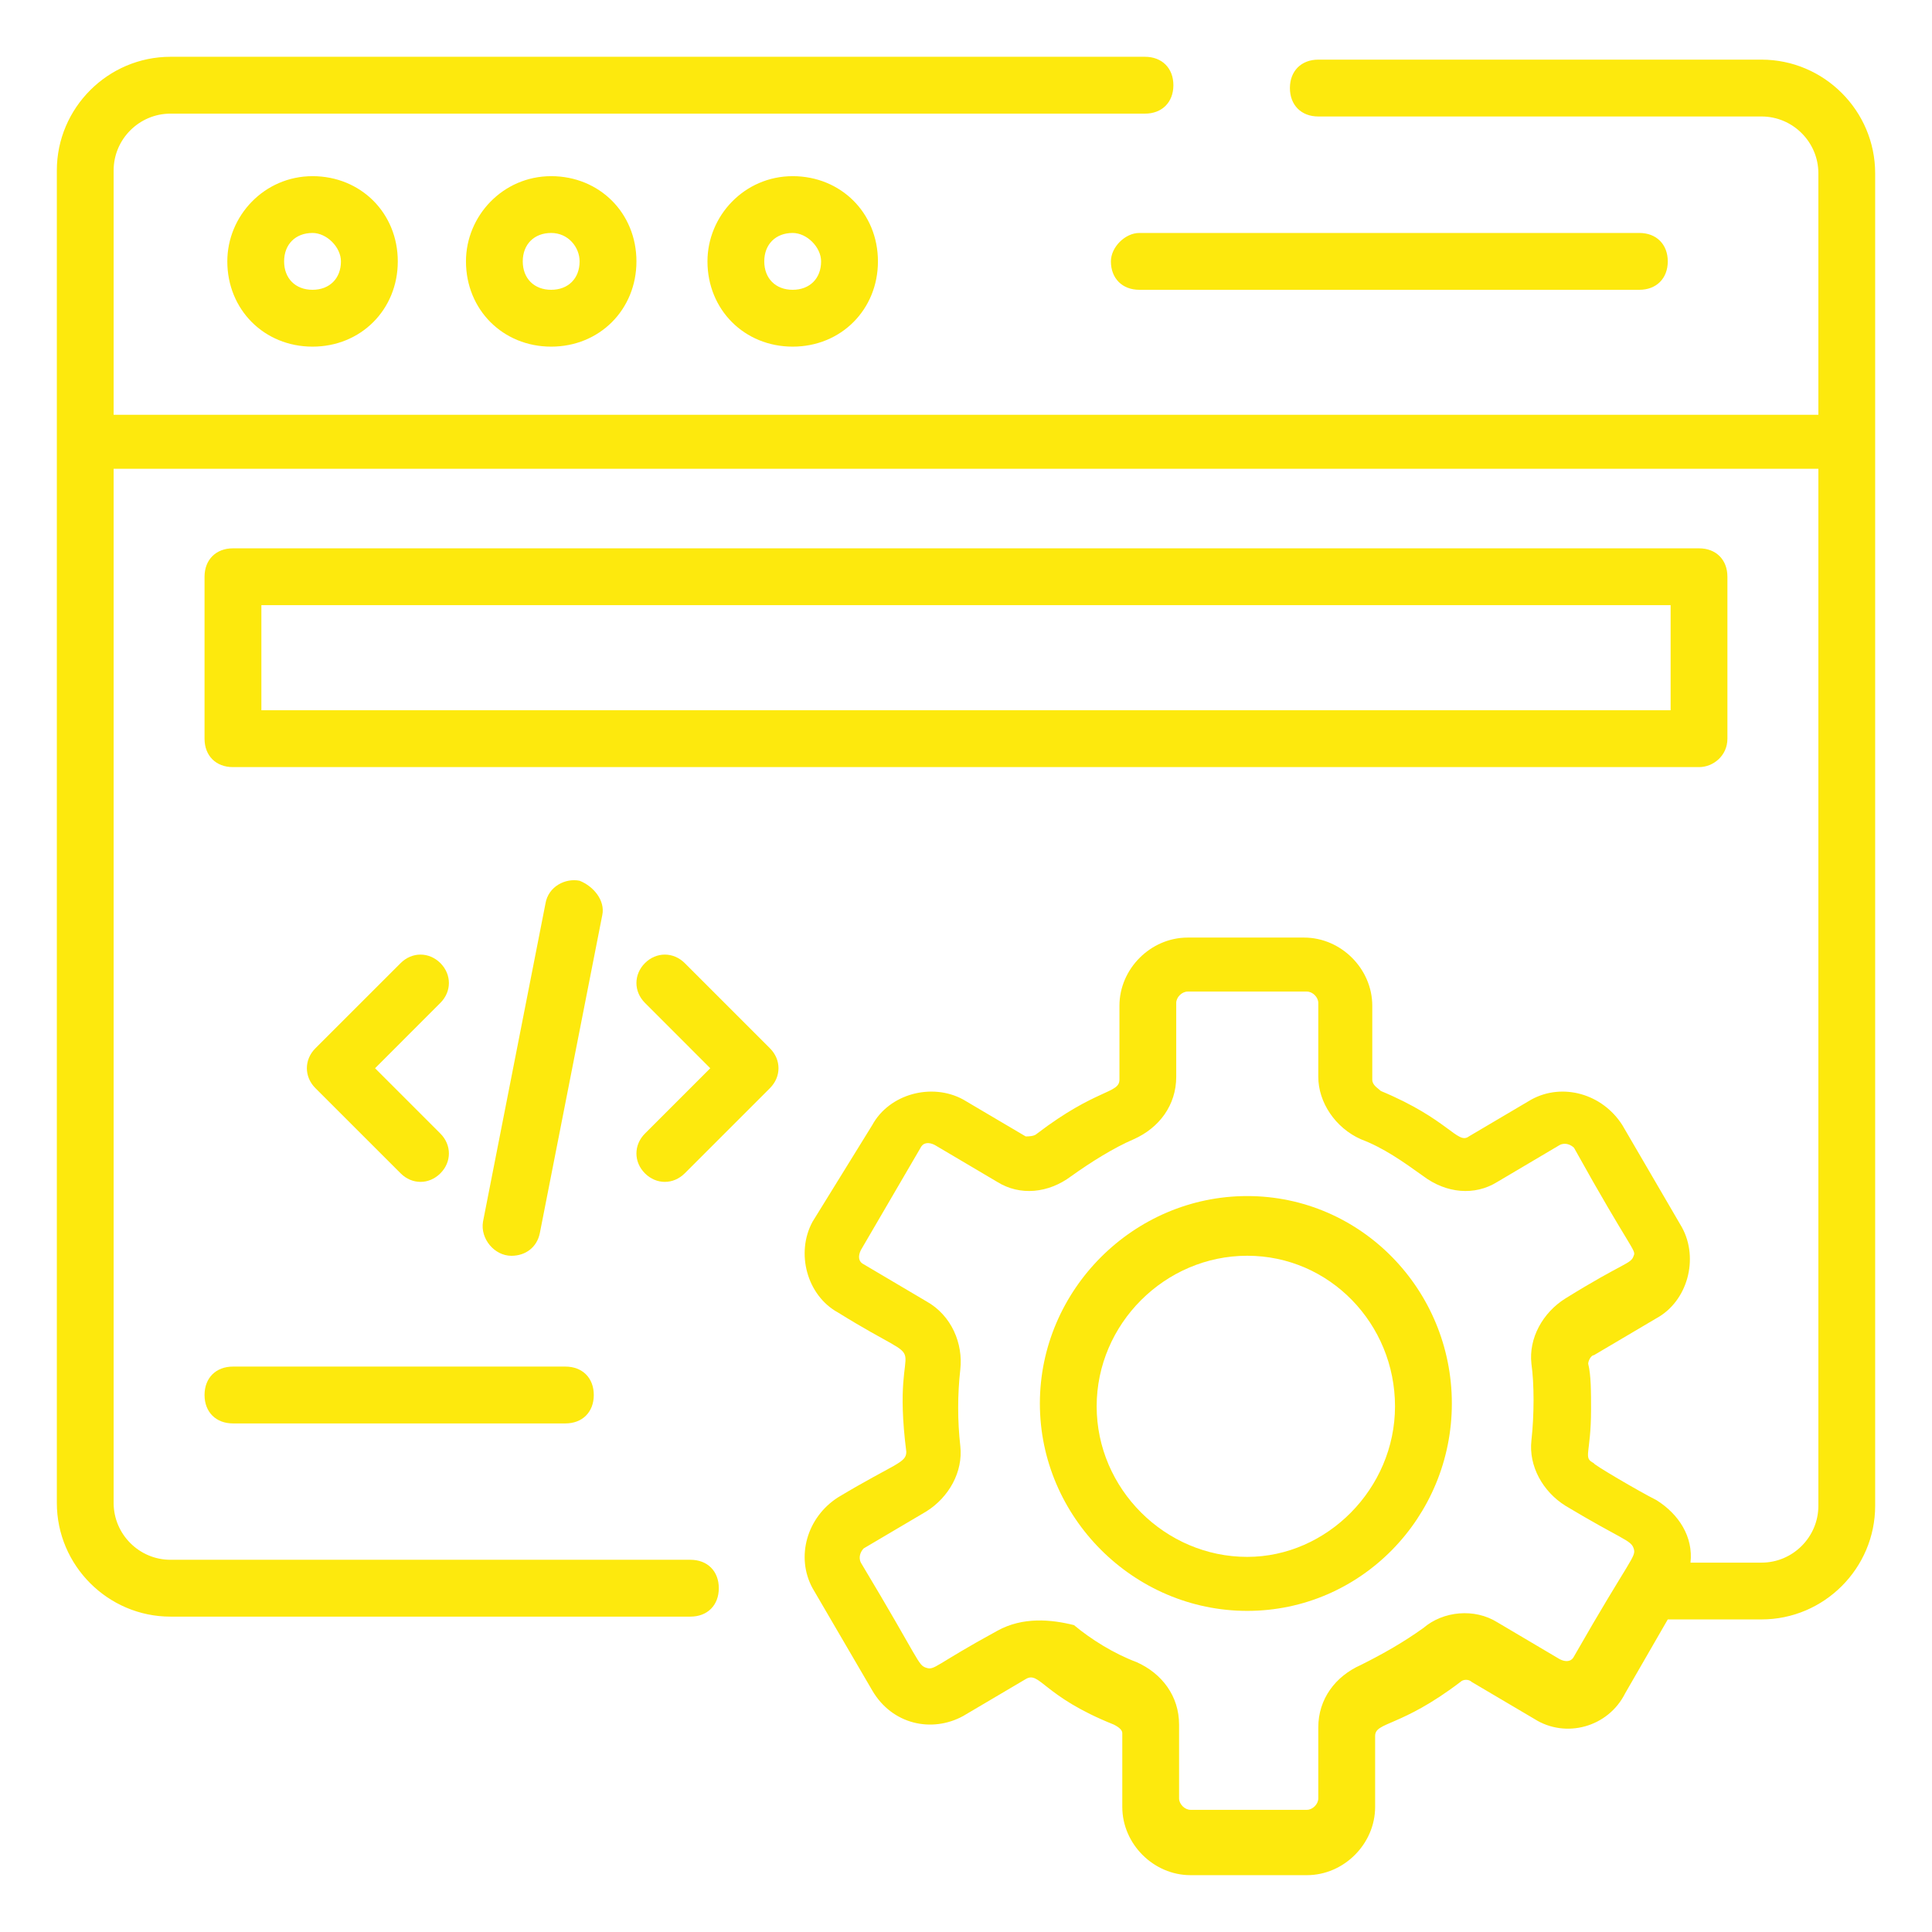
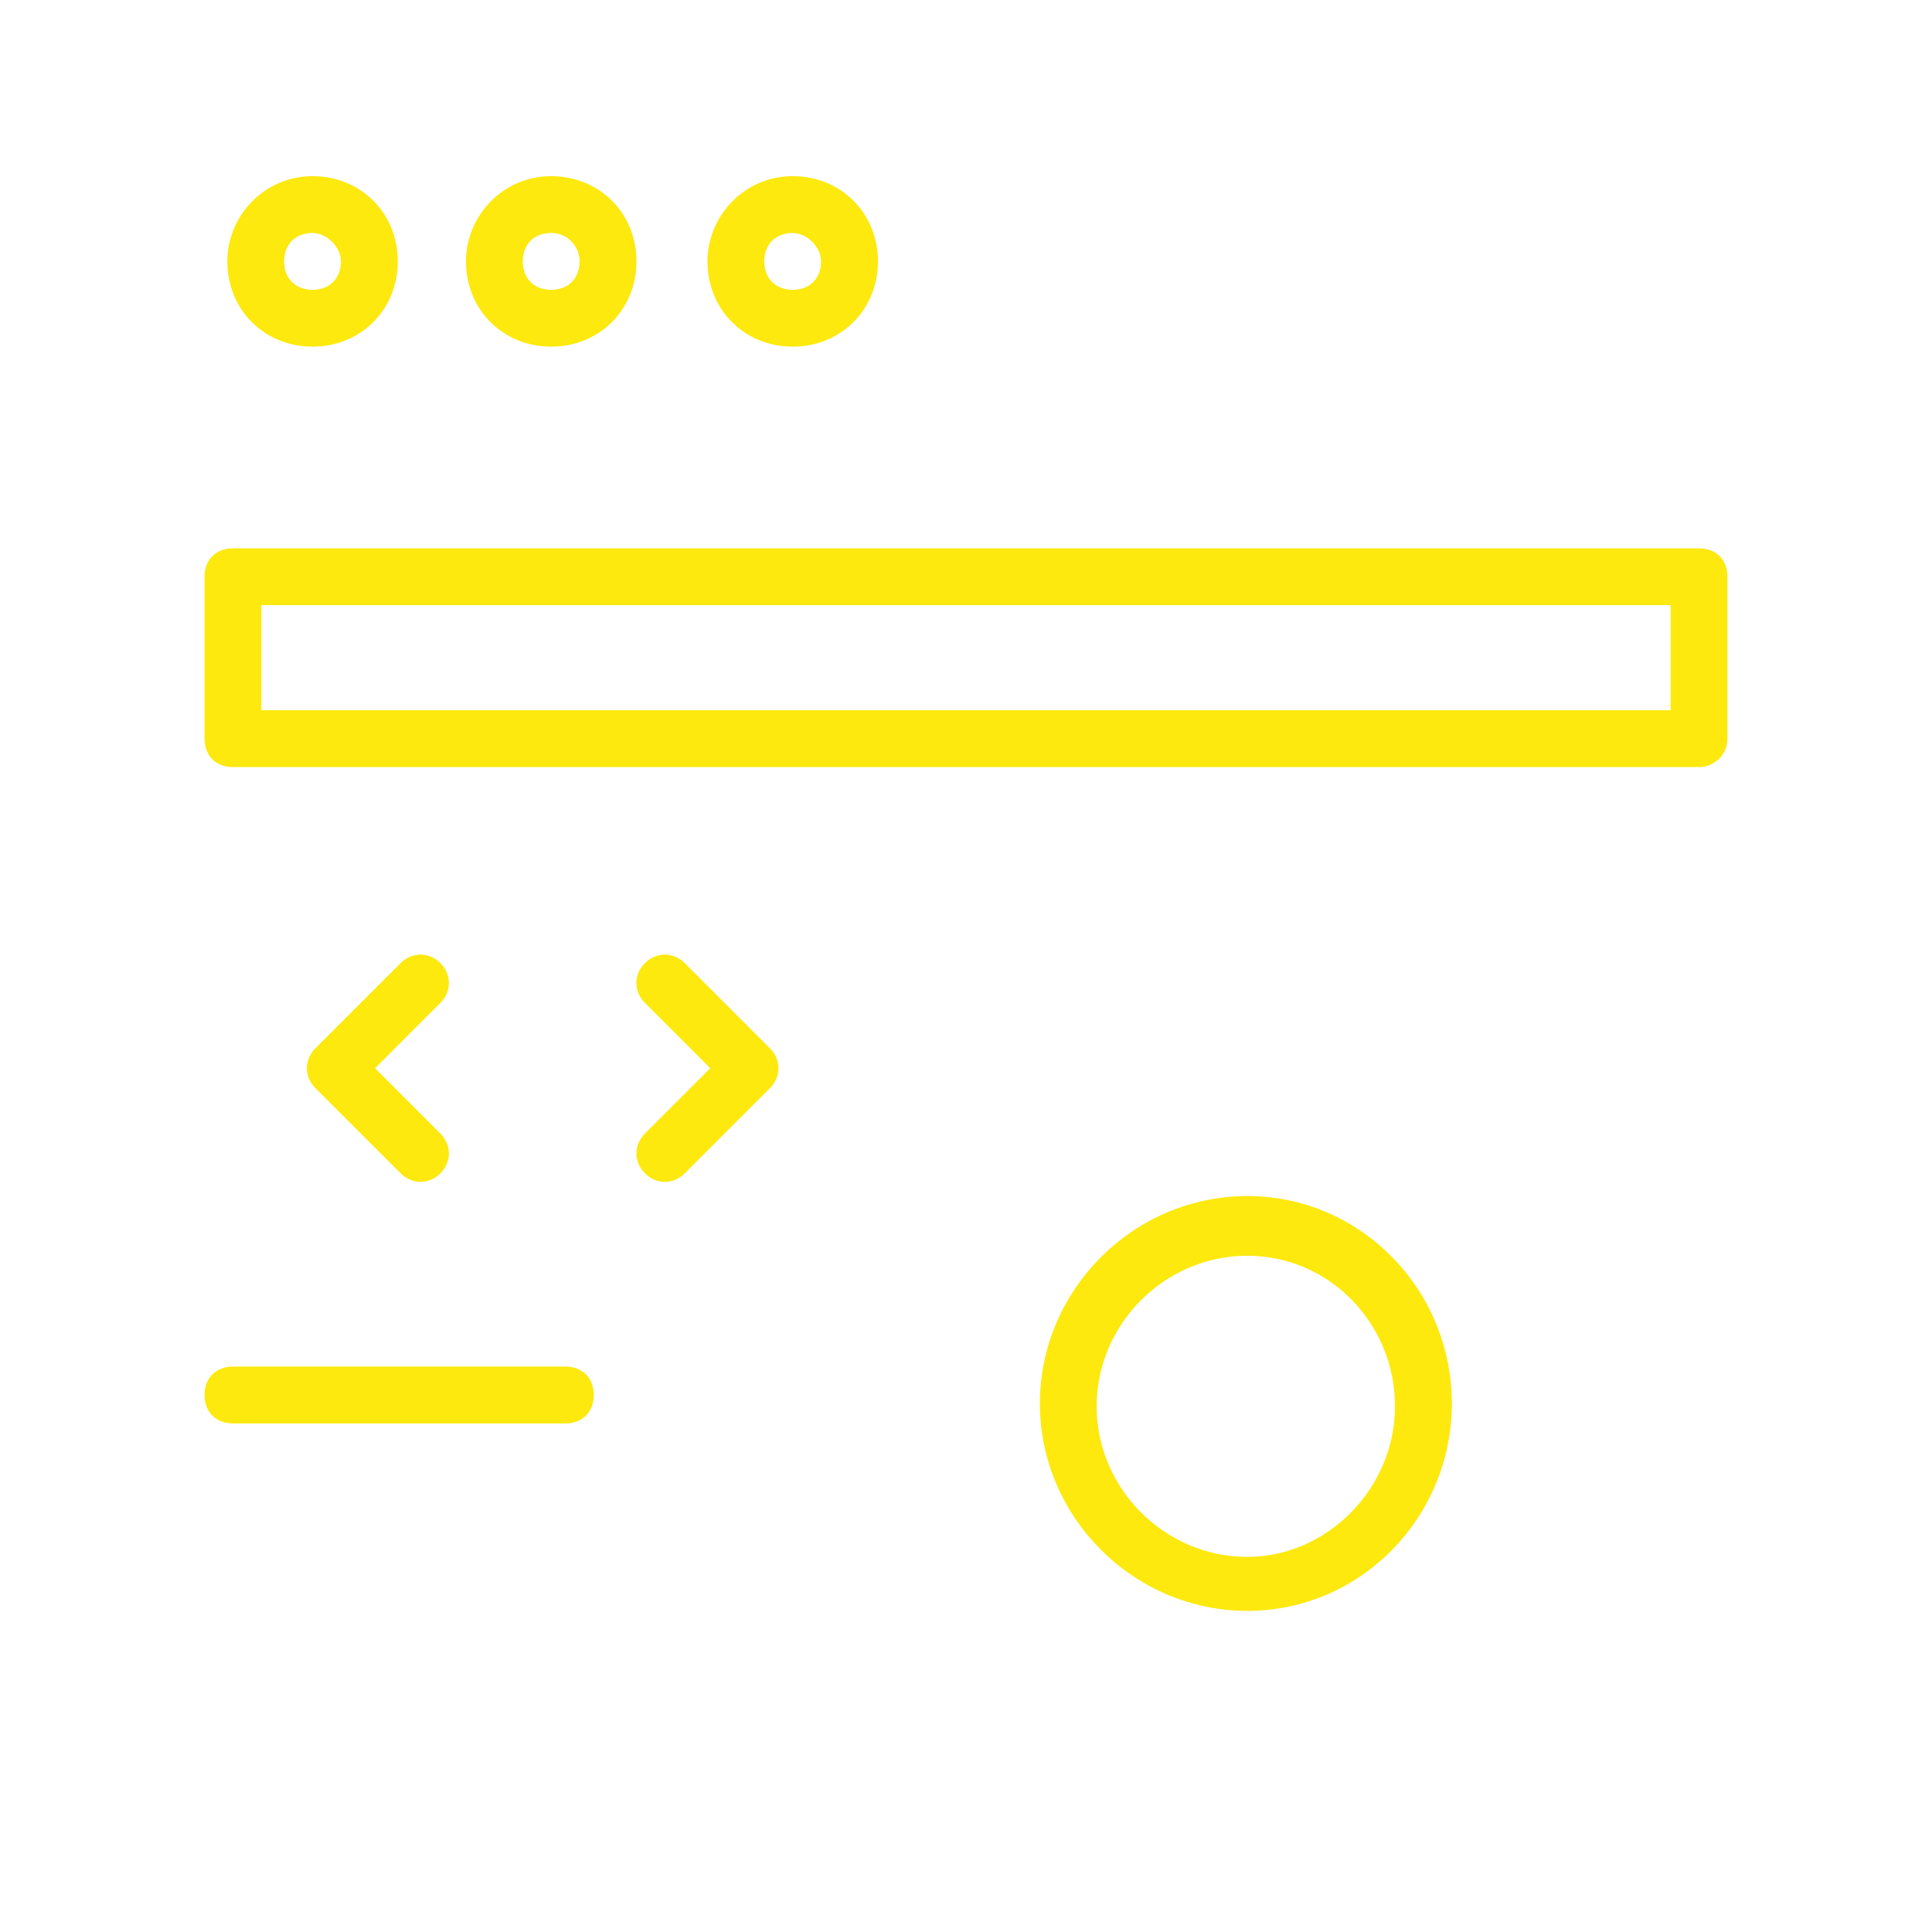
<svg xmlns="http://www.w3.org/2000/svg" width="38" height="38" viewBox="0 0 38 38" fill="none">
  <g id="Layer_1">
    <g id="_x36_5">
      <path id="Vector" d="M4.471 5.141C4.471 6.091 5.197 6.818 6.147 6.818C7.097 6.818 7.824 6.091 7.824 5.141C7.824 4.191 7.097 3.465 6.147 3.465C5.197 3.465 4.471 4.247 4.471 5.141ZM6.706 5.141C6.706 5.477 6.482 5.7 6.147 5.7C5.812 5.7 5.588 5.477 5.588 5.141C5.588 4.806 5.812 4.582 6.147 4.582C6.427 4.582 6.706 4.862 6.706 5.141Z" fill="#FDE90D" />
      <path id="Vector_2" d="M9.165 5.141C9.165 6.091 9.891 6.818 10.841 6.818C11.791 6.818 12.518 6.091 12.518 5.141C12.518 4.191 11.791 3.465 10.841 3.465C9.891 3.465 9.165 4.247 9.165 5.141ZM11.4 5.141C11.4 5.477 11.177 5.7 10.841 5.7C10.506 5.7 10.282 5.477 10.282 5.141C10.282 4.806 10.506 4.582 10.841 4.582C11.177 4.582 11.4 4.862 11.4 5.141Z" fill="#FDE90D" />
      <path id="Vector_3" d="M13.915 5.141C13.915 6.091 14.641 6.818 15.591 6.818C16.541 6.818 17.268 6.091 17.268 5.141C17.268 4.191 16.541 3.465 15.591 3.465C14.641 3.465 13.915 4.247 13.915 5.141ZM16.15 5.141C16.15 5.477 15.927 5.7 15.591 5.7C15.256 5.7 15.032 5.477 15.032 5.141C15.032 4.806 15.256 4.582 15.591 4.582C15.871 4.582 16.15 4.862 16.15 5.141Z" fill="#FDE90D" />
-       <path id="Vector_4" d="M16.485 29.45C15.871 29.841 15.647 30.623 15.982 31.238L17.156 33.249C17.547 33.92 18.329 34.088 18.944 33.752L20.174 33.026C20.453 32.858 20.509 33.361 21.906 33.92C22.018 33.976 22.074 34.032 22.074 34.088V35.541C22.074 36.267 22.688 36.882 23.415 36.882H25.706C26.432 36.882 27.047 36.267 27.047 35.541V34.144C27.047 33.864 27.55 33.976 28.724 33.082C28.779 33.026 28.891 33.026 28.947 33.082L30.177 33.808C30.791 34.2 31.629 33.976 31.965 33.305L32.803 31.852H34.647C35.877 31.852 36.882 30.847 36.882 29.617C36.882 21.123 36.882 8.102 36.882 3.408C36.882 2.179 35.877 1.173 34.647 1.173H25.929C25.594 1.173 25.371 1.397 25.371 1.732C25.371 2.067 25.594 2.291 25.929 2.291H34.647C35.262 2.291 35.765 2.794 35.765 3.408V8.158H2.235V3.352C2.235 2.738 2.738 2.235 3.353 2.235H22.521C22.856 2.235 23.079 2.011 23.079 1.676C23.079 1.341 22.856 1.117 22.521 1.117H3.353C2.124 1.117 1.118 2.123 1.118 3.352V29.561C1.118 30.791 2.124 31.797 3.353 31.797H13.579C13.915 31.797 14.138 31.573 14.138 31.238C14.138 30.902 13.915 30.679 13.579 30.679H3.353C2.738 30.679 2.235 30.176 2.235 29.561V9.22H35.765V29.617C35.765 30.232 35.262 30.735 34.647 30.735H33.25C33.306 30.232 33.026 29.785 32.579 29.505C32.244 29.338 31.294 28.779 31.35 28.779C31.127 28.667 31.294 28.611 31.294 27.717C31.294 27.382 31.294 27.047 31.238 26.823C31.238 26.767 31.294 26.655 31.35 26.655L32.579 25.929C33.194 25.594 33.418 24.755 33.082 24.141L31.909 22.129C31.518 21.514 30.735 21.291 30.121 21.626L28.891 22.352C28.668 22.52 28.5 22.017 27.159 21.458C27.103 21.402 26.991 21.347 26.991 21.235V19.782C26.991 19.055 26.377 18.441 25.65 18.441H23.359C22.632 18.441 22.018 19.055 22.018 19.782V21.235C22.018 21.514 21.571 21.402 20.397 22.297C20.341 22.352 20.229 22.352 20.174 22.352L18.944 21.626C18.329 21.291 17.491 21.514 17.156 22.129L15.982 24.029C15.647 24.644 15.871 25.482 16.485 25.817C18.553 27.102 17.491 25.929 17.826 28.555C17.826 28.779 17.603 28.779 16.485 29.45ZM18.888 26.935C18.944 26.432 18.721 25.873 18.218 25.594L16.988 24.867C16.877 24.811 16.877 24.7 16.932 24.588L18.106 22.576C18.162 22.464 18.274 22.464 18.385 22.52L19.615 23.247C20.062 23.526 20.621 23.47 21.068 23.135C21.459 22.855 21.906 22.576 22.297 22.408C22.8 22.185 23.135 21.738 23.135 21.179V19.726C23.135 19.614 23.247 19.503 23.359 19.503H25.706C25.818 19.503 25.929 19.614 25.929 19.726V21.179C25.929 21.682 26.265 22.185 26.768 22.408C27.215 22.576 27.606 22.855 27.997 23.135C28.444 23.47 29.003 23.526 29.45 23.247L30.679 22.52C30.791 22.464 30.903 22.52 30.959 22.576C32.077 24.588 32.188 24.588 32.132 24.7C32.077 24.867 31.965 24.811 30.791 25.538C30.344 25.817 30.065 26.32 30.121 26.823C30.177 27.214 30.177 27.829 30.121 28.332C30.065 28.835 30.344 29.338 30.791 29.617C31.909 30.288 32.077 30.288 32.132 30.455C32.188 30.623 32.077 30.623 30.959 32.579C30.903 32.691 30.791 32.691 30.679 32.635L29.45 31.908C29.003 31.629 28.388 31.685 27.997 32.02C27.606 32.3 27.215 32.523 26.768 32.747C26.265 32.97 25.929 33.417 25.929 33.976V35.373C25.929 35.485 25.818 35.597 25.706 35.597H23.415C23.303 35.597 23.191 35.485 23.191 35.373V33.92C23.191 33.361 22.856 32.914 22.353 32.691C21.906 32.523 21.459 32.244 21.124 31.964C20.677 31.852 20.118 31.797 19.615 32.076C18.385 32.747 18.385 32.858 18.218 32.803C18.05 32.747 18.106 32.691 16.932 30.735C16.877 30.623 16.932 30.511 16.988 30.455L18.218 29.729C18.665 29.45 18.944 28.947 18.888 28.444C18.832 27.941 18.832 27.438 18.888 26.935Z" fill="#FDE90D" />
      <path id="Vector_5" d="M24.532 31.684C26.768 31.684 28.556 29.84 28.556 27.605C28.556 25.369 26.768 23.525 24.532 23.525C22.297 23.525 20.453 25.369 20.453 27.605C20.453 29.84 22.297 31.684 24.532 31.684ZM24.532 24.699C26.153 24.699 27.438 26.04 27.438 27.661C27.438 29.281 26.097 30.622 24.532 30.622C22.912 30.622 21.57 29.281 21.57 27.661C21.57 26.04 22.912 24.699 24.532 24.699Z" fill="#FDE90D" />
-       <path id="Vector_6" d="M21.85 5.141C21.85 5.476 22.074 5.7 22.409 5.7H32.244C32.58 5.7 32.803 5.476 32.803 5.141C32.803 4.806 32.58 4.582 32.244 4.582H22.409C22.13 4.582 21.85 4.861 21.85 5.141Z" fill="#FDE90D" />
      <path id="Vector_7" d="M33.976 14.529V11.344C33.976 11.009 33.753 10.785 33.418 10.785H4.582C4.247 10.785 4.023 11.009 4.023 11.344V14.529C4.023 14.865 4.247 15.088 4.582 15.088H33.418C33.697 15.088 33.976 14.865 33.976 14.529ZM32.859 13.97H5.141V11.903H32.859V13.97Z" fill="#FDE90D" />
      <path id="Vector_8" d="M12.685 23.078C12.909 23.302 13.244 23.302 13.468 23.078L15.144 21.402C15.368 21.178 15.368 20.843 15.144 20.619L13.468 18.943C13.244 18.72 12.909 18.72 12.685 18.943C12.462 19.167 12.462 19.502 12.685 19.725L13.97 21.011L12.685 22.296C12.462 22.52 12.462 22.855 12.685 23.078Z" fill="#FDE90D" />
      <path id="Vector_9" d="M8.662 18.943C8.438 18.72 8.103 18.72 7.88 18.943L6.203 20.619C5.98 20.843 5.98 21.178 6.203 21.402L7.88 23.078C8.103 23.302 8.438 23.302 8.662 23.078C8.885 22.855 8.885 22.52 8.662 22.296L7.377 21.011L8.662 19.725C8.885 19.502 8.885 19.167 8.662 18.943Z" fill="#FDE90D" />
-       <path id="Vector_10" d="M11.4 17.323C11.121 17.267 10.785 17.435 10.729 17.77L9.5 24.029C9.444 24.364 9.724 24.7 10.059 24.7C10.338 24.7 10.562 24.532 10.618 24.253L11.847 17.994C11.903 17.714 11.68 17.435 11.4 17.323Z" fill="#FDE90D" />
      <path id="Vector_11" d="M4.023 27.438C4.023 27.773 4.247 27.997 4.582 27.997H11.12C11.456 27.997 11.679 27.773 11.679 27.438C11.679 27.102 11.456 26.879 11.12 26.879H4.582C4.247 26.879 4.023 27.102 4.023 27.438Z" fill="#FDE90D" />
    </g>
  </g>
</svg>